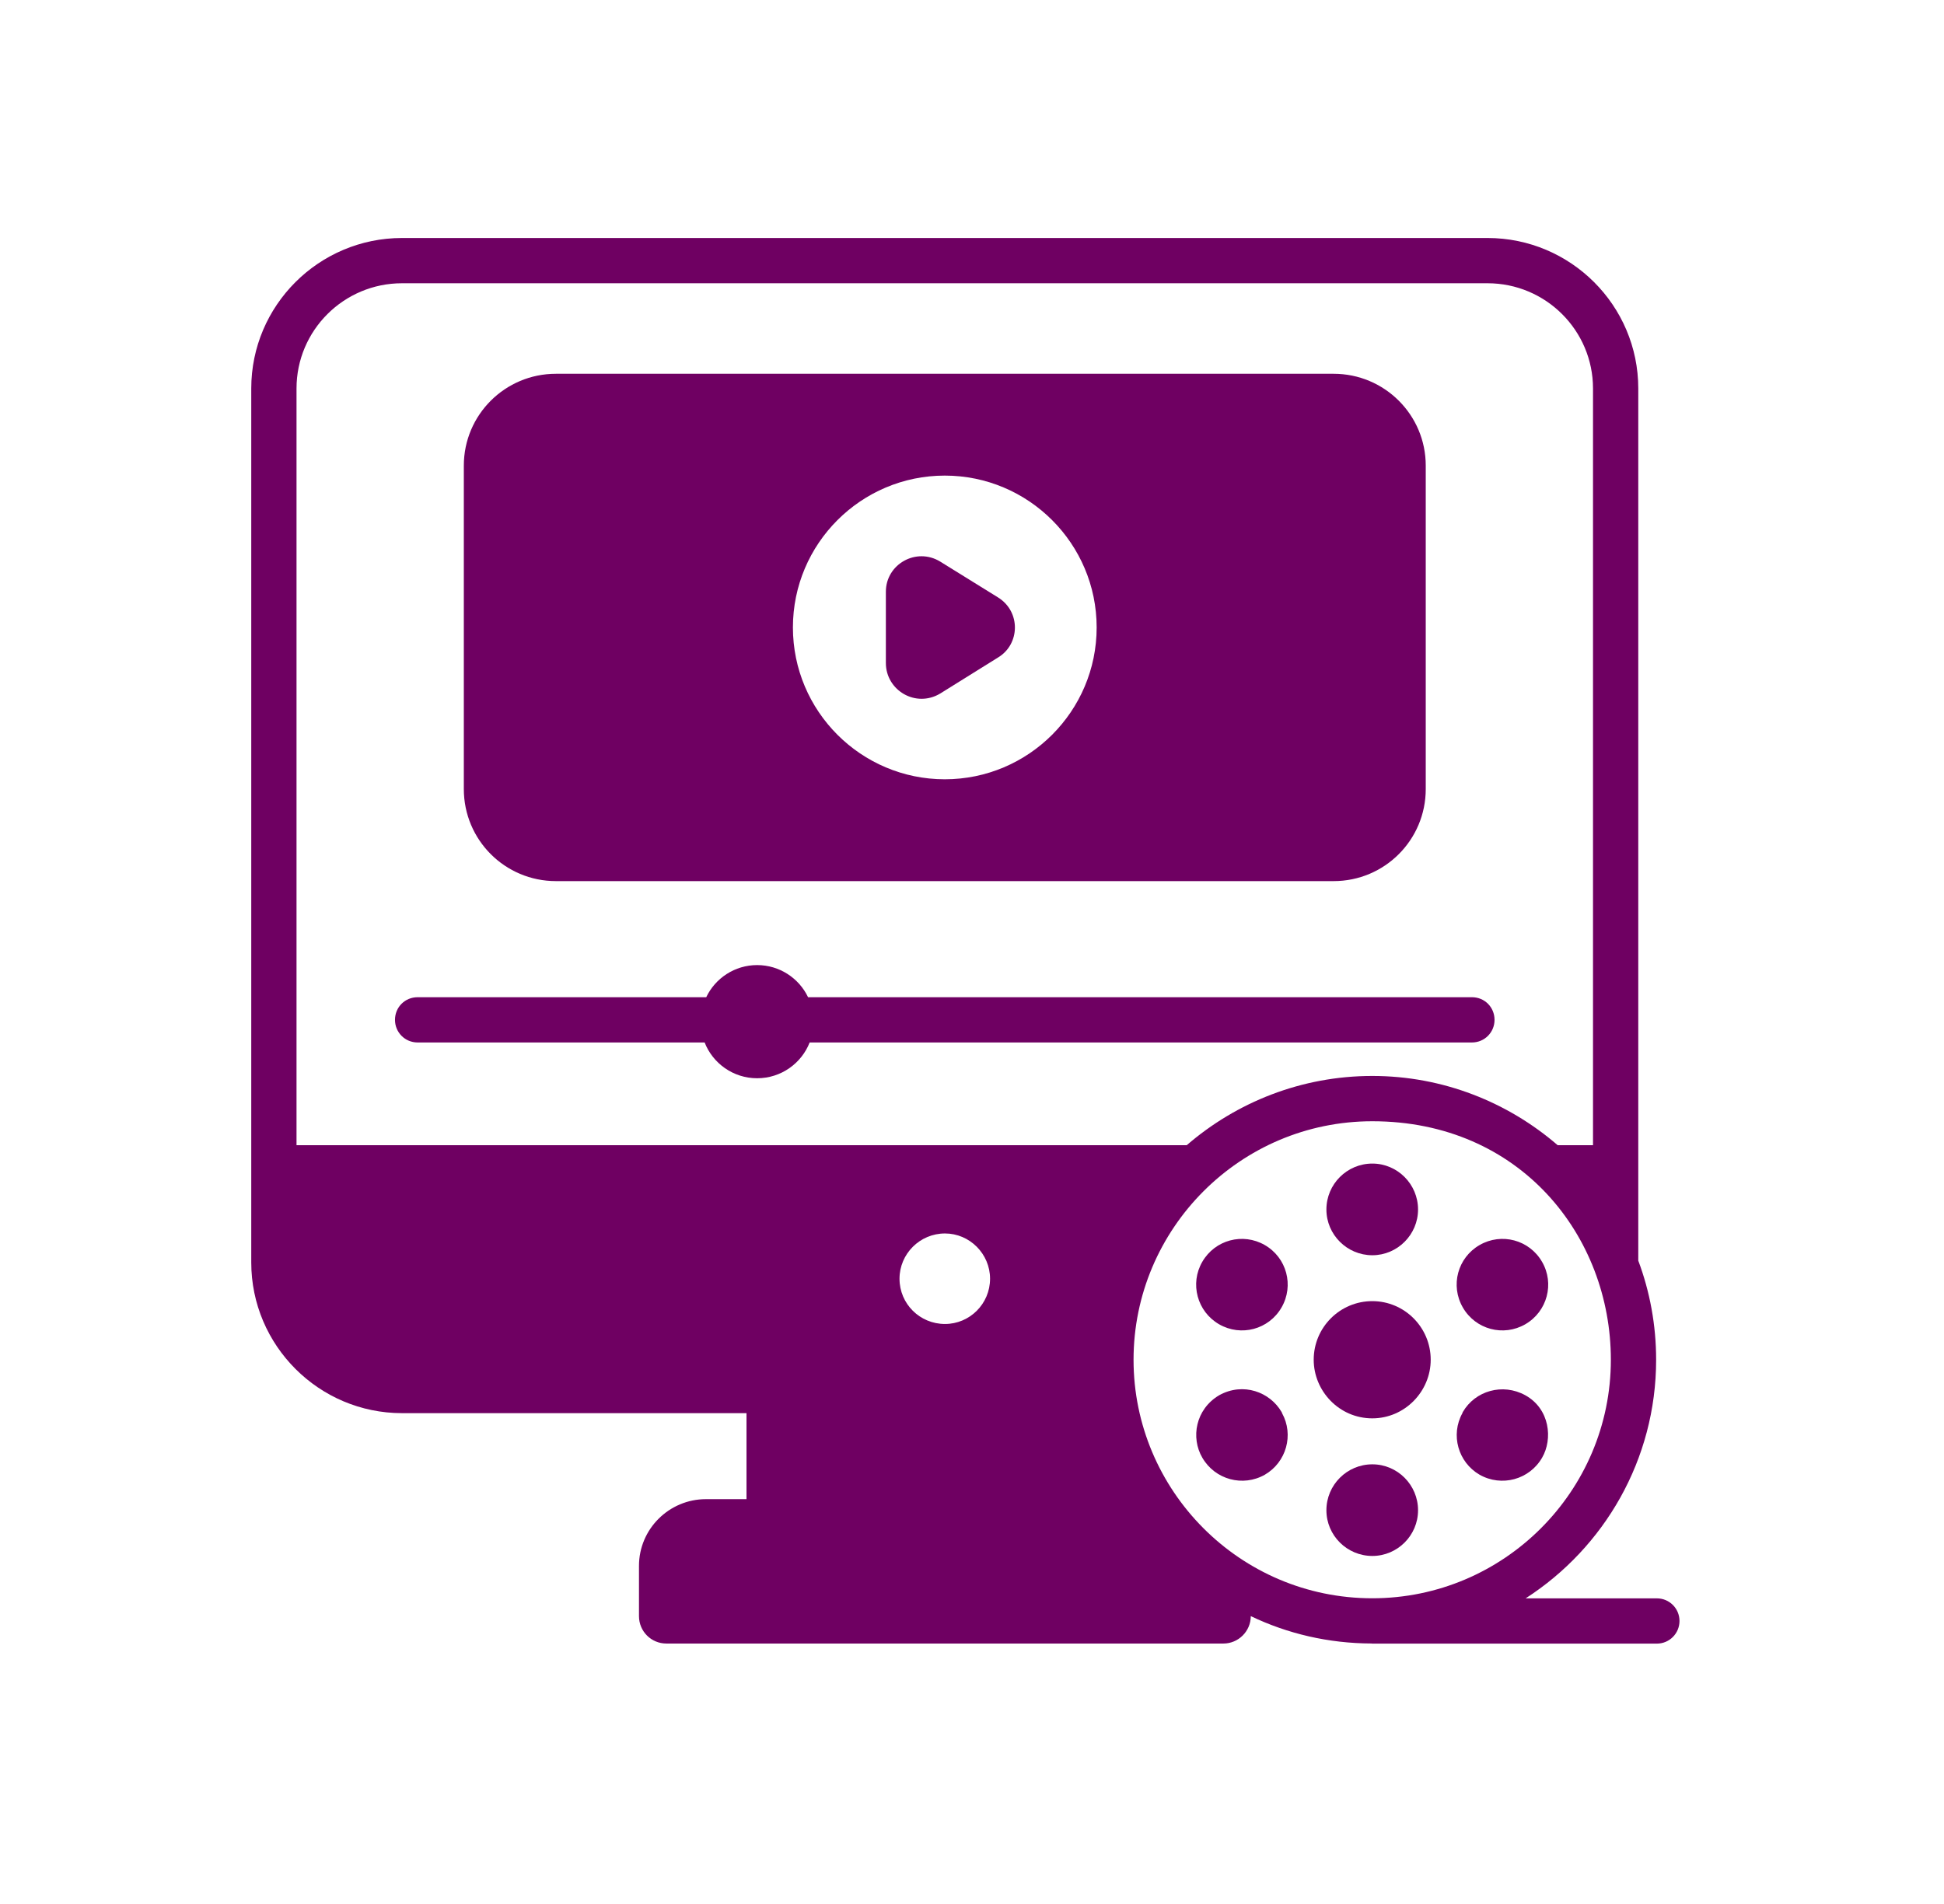
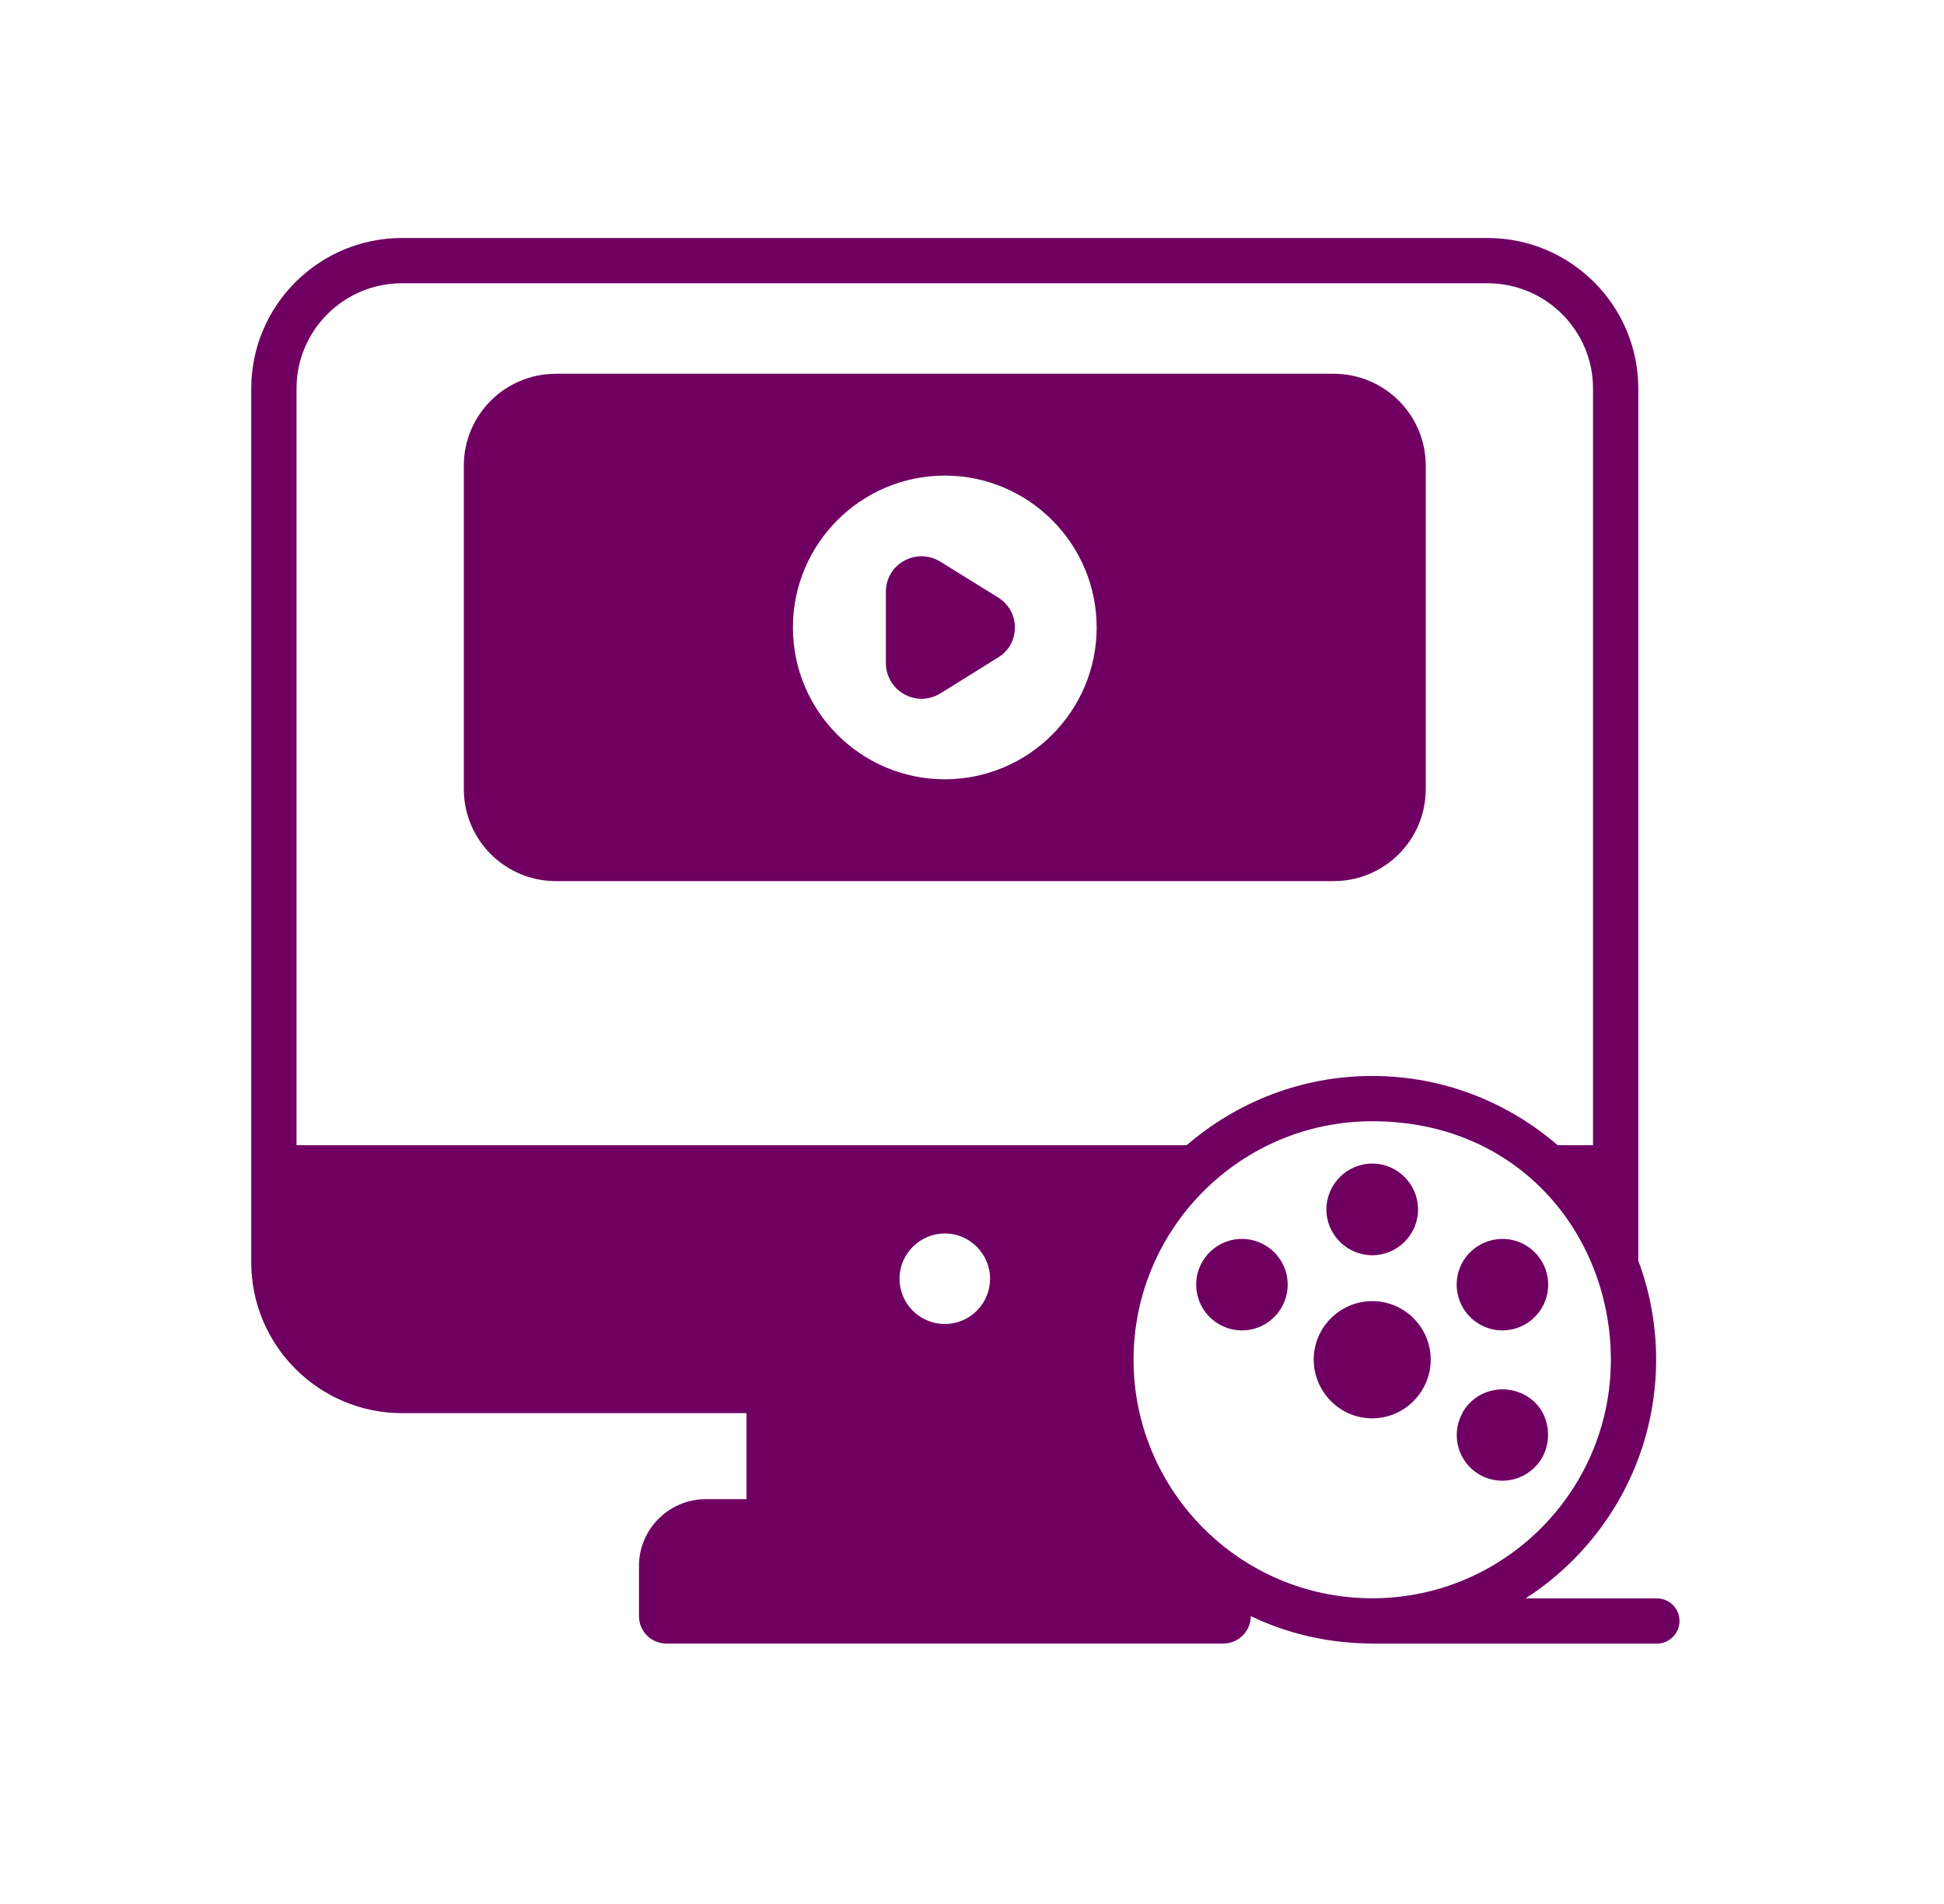
<svg xmlns="http://www.w3.org/2000/svg" width="49" height="48" viewBox="0 0 49 48" fill="none">
-   <path d="M37.671 25.711C37.671 25.391 37.42 25.14 37.101 25.14H20.368C20.14 24.661 19.649 24.33 19.084 24.33C18.52 24.33 18.029 24.661 17.801 25.14H10.527C10.207 25.14 9.956 25.391 9.956 25.711C9.956 26.025 10.207 26.281 10.527 26.281H17.761C17.966 26.806 18.48 27.183 19.084 27.183C19.689 27.183 20.203 26.806 20.408 26.281H37.101C37.42 26.281 37.671 26.025 37.671 25.711Z" fill="#6F0062" />
  <path d="M14.013 22.213H33.615C34.899 22.213 35.937 21.175 35.937 19.892V11.739C35.937 10.461 34.899 9.423 33.615 9.423H14.013C12.729 9.423 11.691 10.461 11.691 11.739V19.892C11.691 21.175 12.729 22.213 14.013 22.213ZM23.814 11.99C25.925 11.99 27.642 13.707 27.642 15.818C27.642 17.929 25.925 19.646 23.814 19.646C21.703 19.646 19.986 17.929 19.986 15.818C19.986 13.707 21.703 11.99 23.814 11.99Z" fill="#6F0062" />
-   <path d="M34.591 36.916C33.952 36.916 33.433 37.435 33.433 38.074C33.433 38.708 33.952 39.226 34.591 39.226C35.224 39.226 35.743 38.708 35.743 38.074C35.743 37.435 35.224 36.916 34.591 36.916Z" fill="#6F0062" />
  <path d="M38.447 35.175C37.874 34.86 37.181 35.063 36.872 35.597C36.867 35.609 36.861 35.615 36.861 35.626C36.558 36.173 36.752 36.864 37.294 37.178C37.848 37.492 38.55 37.303 38.869 36.75C39.144 36.279 39.066 35.519 38.447 35.175Z" fill="#6F0062" />
  <path d="M37.294 31.388C36.74 31.707 36.552 32.409 36.872 32.962C37.191 33.516 37.893 33.704 38.446 33.385C39 33.065 39.188 32.358 38.868 31.81C38.549 31.257 37.847 31.069 37.294 31.388Z" fill="#6F0062" />
  <path d="M34.591 31.645C35.224 31.645 35.743 31.125 35.743 30.492C35.743 29.853 35.224 29.334 34.591 29.334C33.952 29.334 33.433 29.853 33.433 30.492C33.433 31.125 33.952 31.645 34.591 31.645Z" fill="#6F0062" />
  <path d="M31.88 31.388C31.326 31.069 30.625 31.257 30.305 31.81C29.986 32.358 30.174 33.065 30.728 33.385C31.281 33.704 31.983 33.516 32.302 32.962C32.622 32.409 32.433 31.707 31.88 31.388Z" fill="#6F0062" />
-   <path d="M32.303 35.597C32.013 35.096 31.338 34.837 30.729 35.175C30.134 35.529 30.01 36.245 30.306 36.75C30.626 37.303 31.328 37.492 31.881 37.178C32.423 36.864 32.617 36.173 32.315 35.626C32.315 35.615 32.309 35.609 32.303 35.597Z" fill="#6F0062" />
  <path d="M10.133 35.626H18.816V37.794H17.795C16.865 37.794 16.106 38.547 16.106 39.477V40.743C16.106 41.126 16.414 41.434 16.796 41.434H30.837C31.213 41.434 31.527 41.126 31.527 40.743C32.452 41.186 33.484 41.43 34.573 41.433C34.578 41.433 34.583 41.436 34.588 41.436H41.763C42.078 41.436 42.333 41.18 42.333 40.865C42.333 40.55 42.078 40.295 41.763 40.295H38.455C38.456 40.294 38.457 40.294 38.458 40.293C40.432 39.02 41.744 36.801 41.744 34.28C41.744 33.401 41.585 32.557 41.294 31.781V9.794C41.294 7.7 39.588 6 37.494 6H10.133C8.039 6 6.333 7.7 6.333 9.794V31.826C6.333 33.92 8.039 35.626 10.133 35.626ZM23.819 33.378C23.186 33.378 22.673 32.871 22.673 32.237C22.673 31.61 23.186 31.096 23.819 31.096C24.441 31.096 24.955 31.61 24.955 32.237C24.955 32.871 24.441 33.378 23.819 33.378ZM40.603 34.28C40.603 37.594 37.905 40.293 34.59 40.293C31.25 40.293 28.572 37.574 28.572 34.28C28.572 30.982 31.255 28.267 34.59 28.267C38.327 28.267 40.603 31.17 40.603 34.28ZM7.474 9.794C7.474 8.328 8.667 7.141 10.133 7.141H37.494C38.96 7.141 40.153 8.328 40.153 9.794V28.871H39.263C38.008 27.787 36.37 27.125 34.59 27.125C32.805 27.125 31.167 27.787 29.912 28.871H7.474V9.794Z" fill="#6F0062" />
  <path d="M23.699 17.484L25.154 16.577C25.714 16.243 25.734 15.418 25.154 15.06L23.699 14.158C23.095 13.789 22.329 14.223 22.329 14.917V16.714C22.329 17.404 23.082 17.854 23.699 17.484Z" fill="#6F0062" />
  <path d="M34.59 32.802C33.775 32.802 33.113 33.463 33.113 34.279C33.113 35.065 33.752 35.757 34.59 35.757C35.407 35.757 36.062 35.08 36.062 34.279C36.062 33.463 35.401 32.802 34.59 32.802Z" fill="#6F0062" />
</svg>